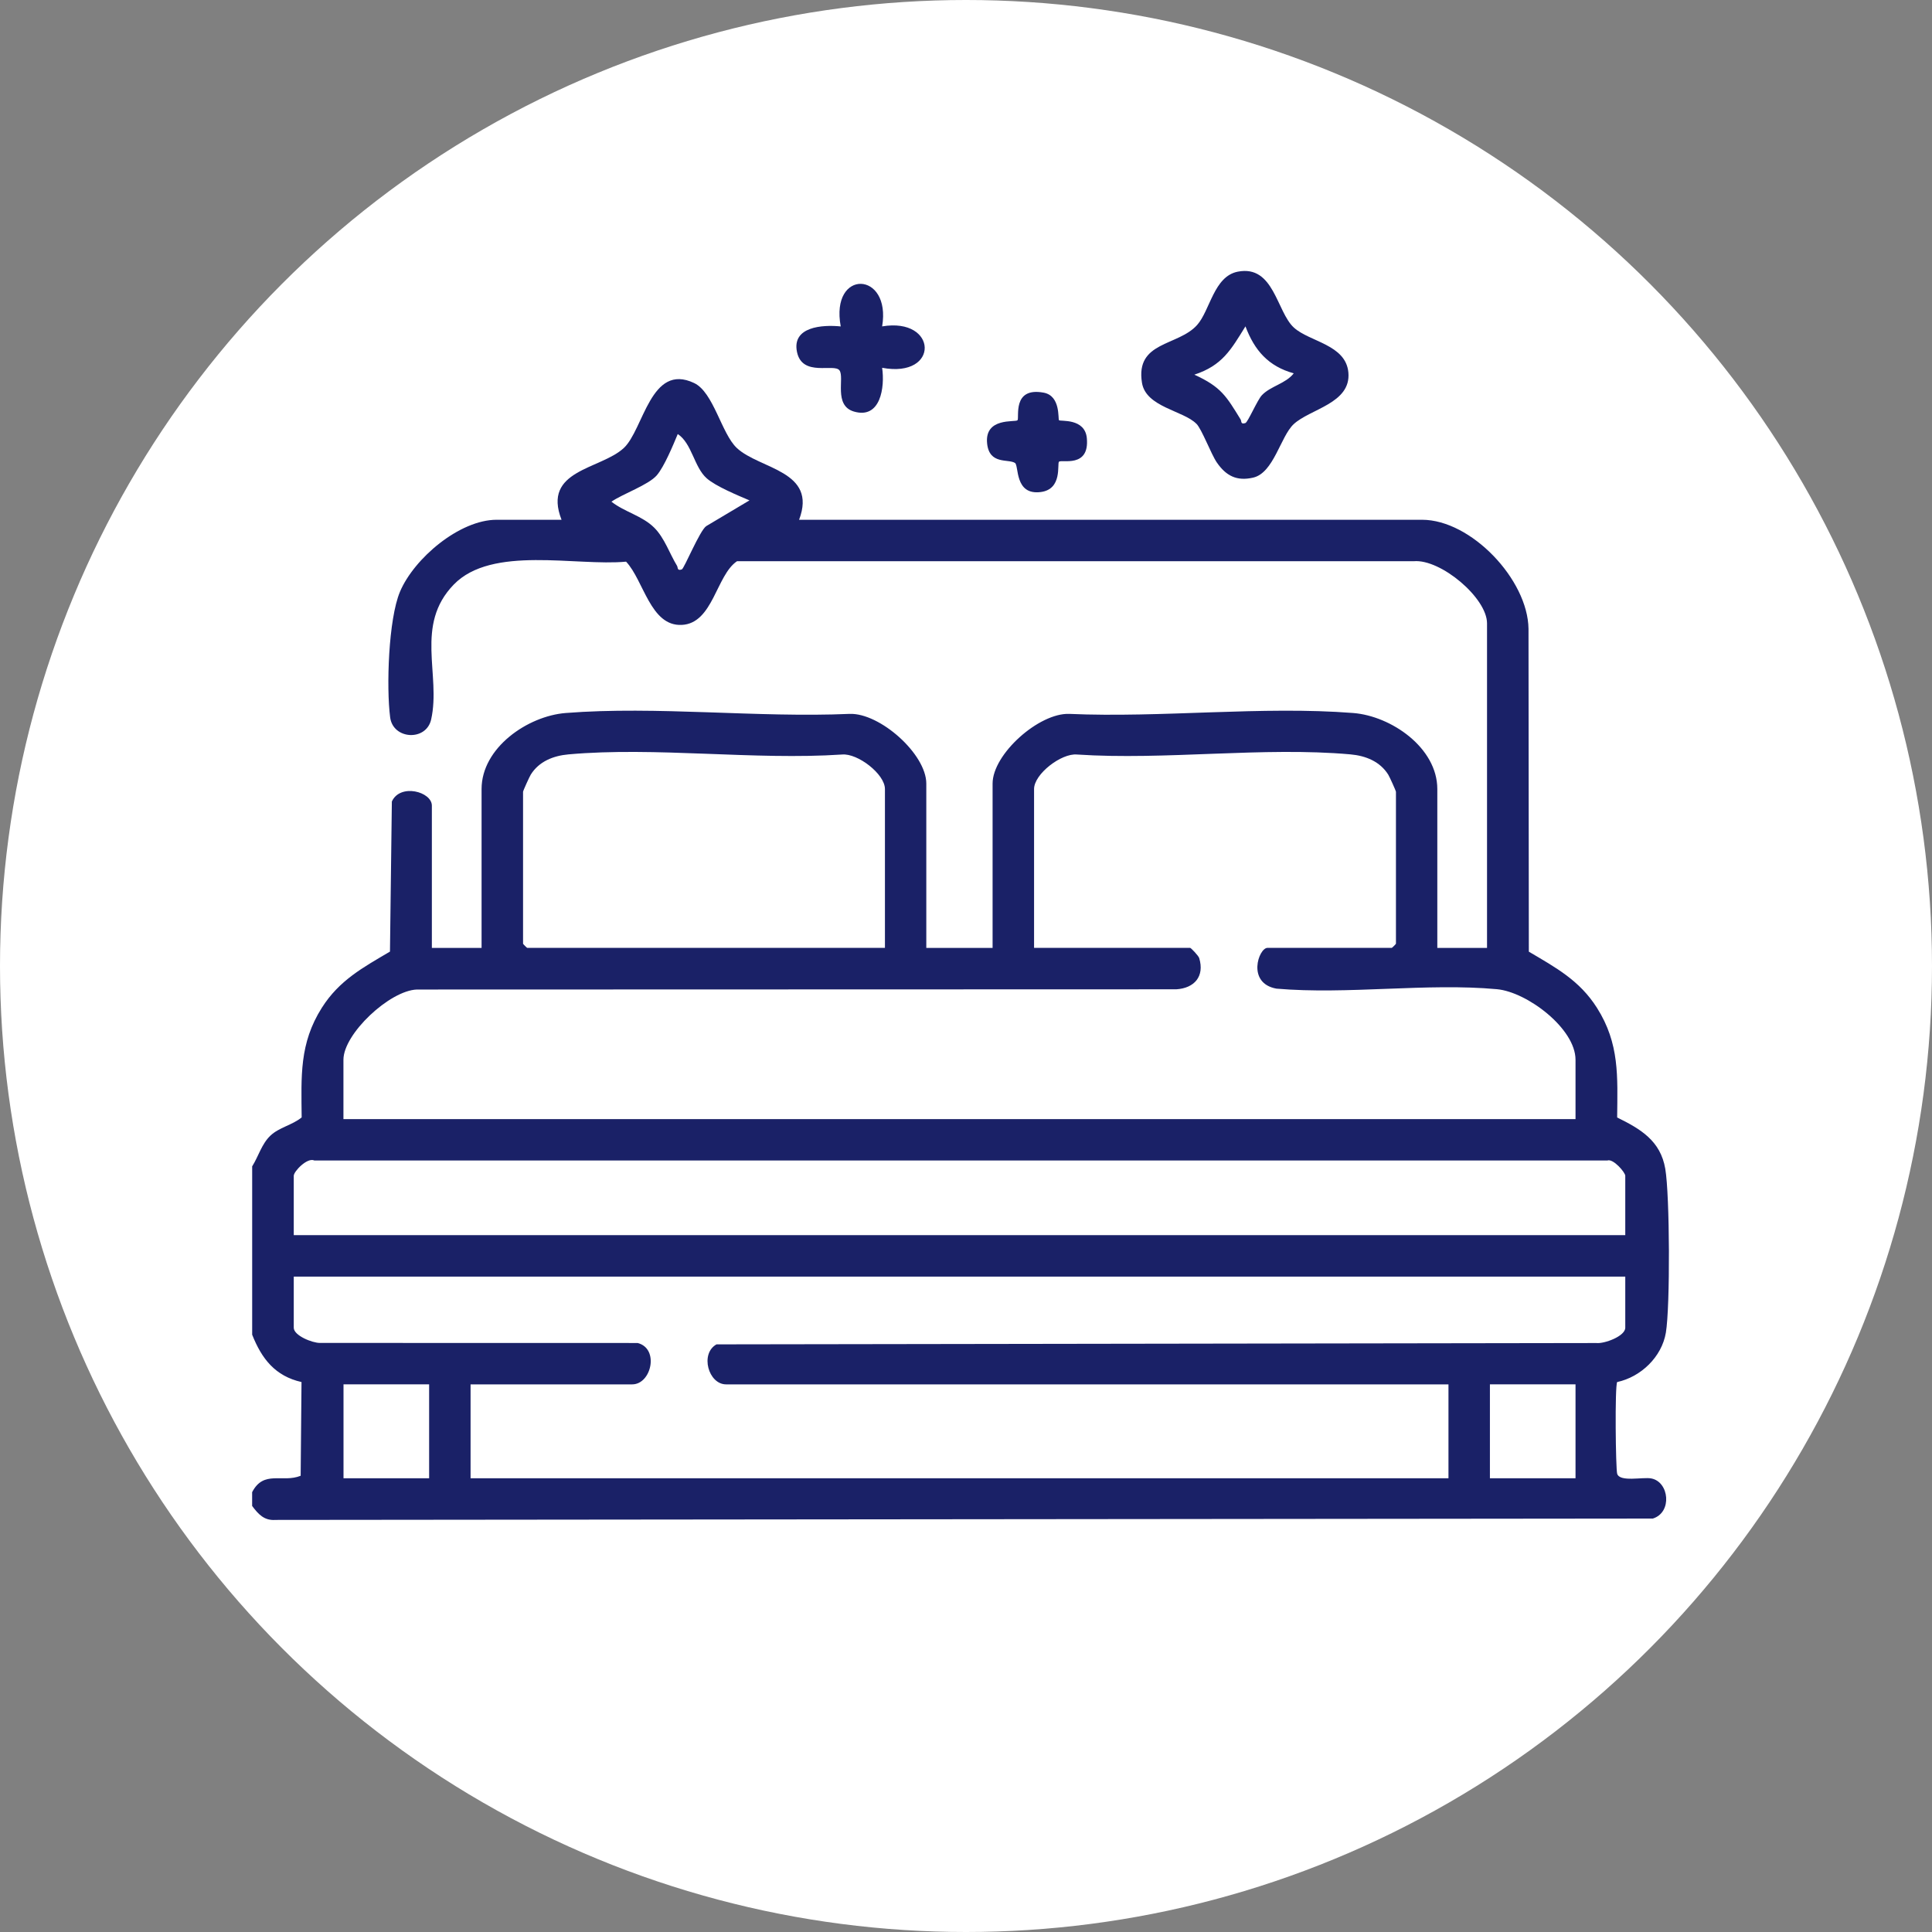
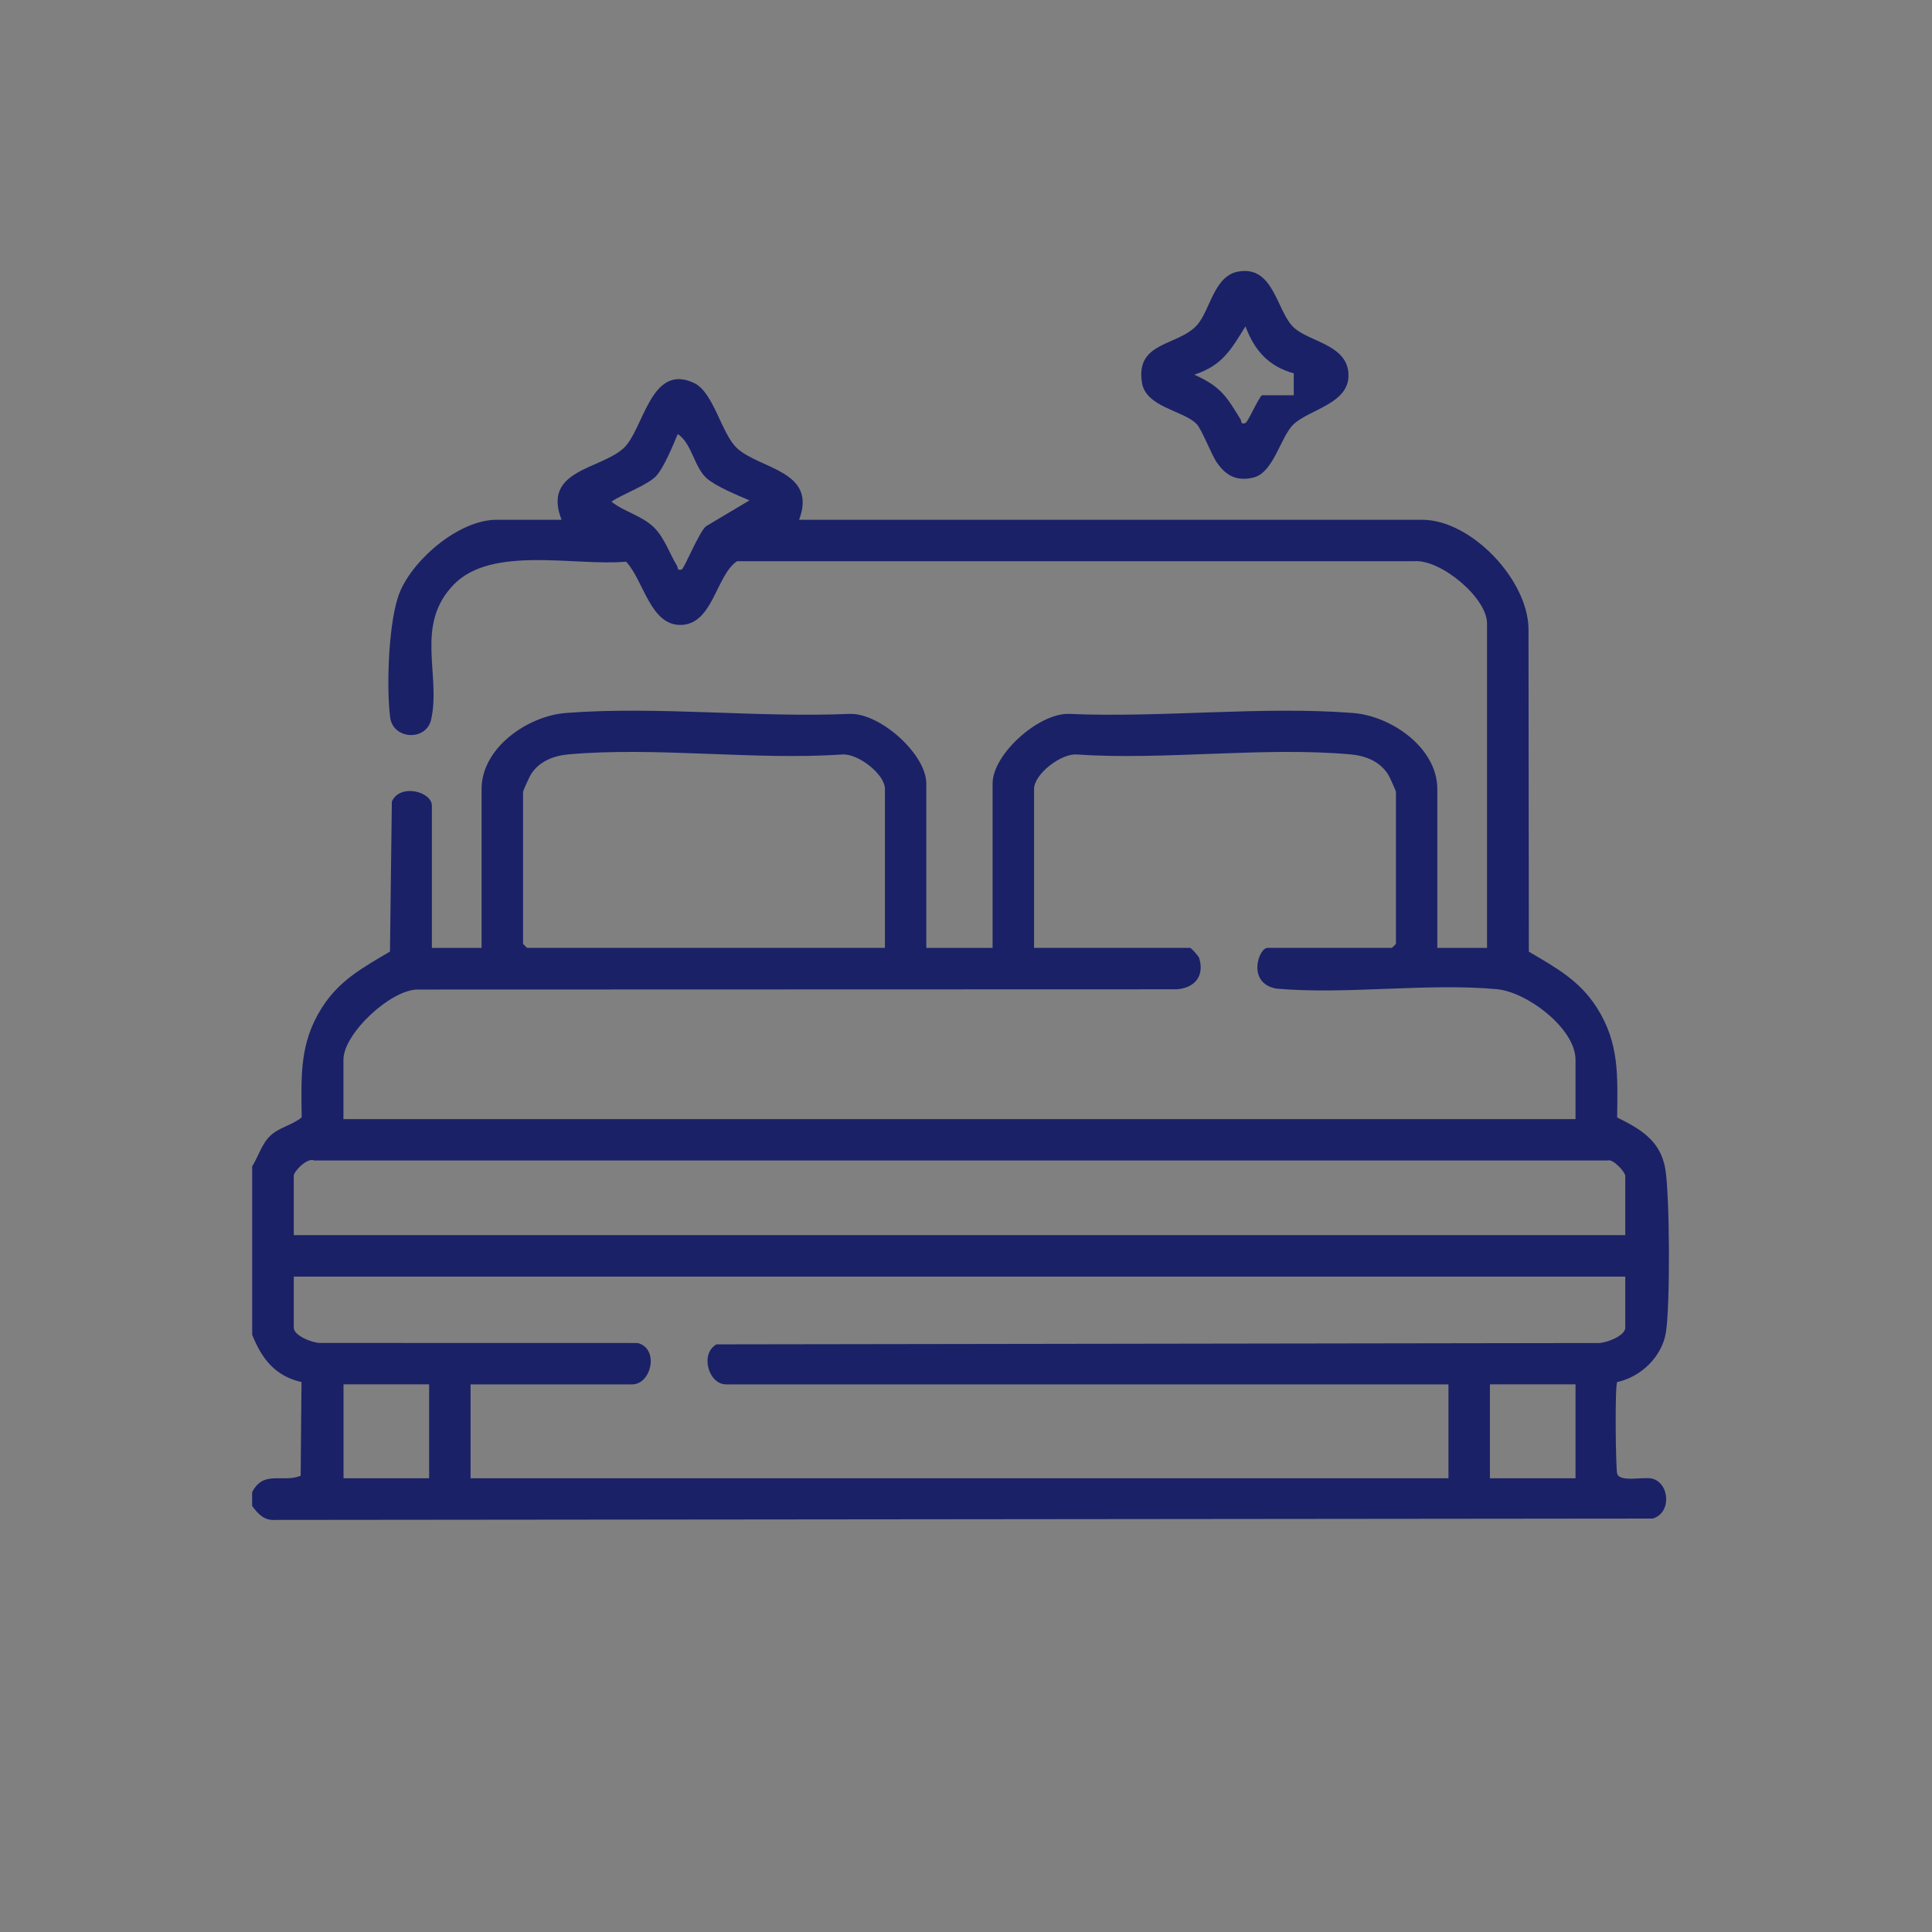
<svg xmlns="http://www.w3.org/2000/svg" width="164" height="164" viewBox="0 0 164 164" fill="none">
  <rect x="0" y="0" width="164" height="164" fill="#808080" stroke="none" />
-   <circle cx="82" cy="82" r="82" fill="white" />
  <path d="M21.419 98.987C21.942 98.15 22.208 97.117 22.944 96.409C23.68 95.701 24.827 95.5 25.607 94.852C25.576 91.371 25.397 88.58 27.32 85.545C28.799 83.211 30.81 82.13 33.103 80.777L33.263 68.039C33.968 66.476 36.659 67.203 36.659 68.387V80.463H40.879V66.981C40.879 63.469 44.798 60.778 48.021 60.524C55.743 59.916 64.311 60.941 72.118 60.599C74.693 60.502 78.63 64.014 78.63 66.514V80.467H84.257V66.514C84.257 64.014 88.195 60.502 90.769 60.599C98.576 60.944 107.144 59.919 114.866 60.524C118.09 60.778 122.008 63.469 122.008 66.981V80.463H126.228V52.912C126.228 50.753 122.297 47.442 120.013 47.639H62.563C60.79 48.83 60.533 52.921 57.87 53.046C55.208 53.172 54.65 49.275 53.146 47.677C48.895 48.078 41.765 46.273 38.517 49.622C35.174 53.071 37.448 57.269 36.599 61.072C36.183 62.939 33.367 62.783 33.119 60.9C32.787 58.35 32.969 52.561 33.955 50.224C35.149 47.401 39.005 44.121 42.157 44.121H47.667C46.004 39.867 50.972 39.864 52.949 38.032C54.637 36.468 55.226 30.754 58.923 32.515C60.577 33.301 61.238 36.807 62.55 38.032C64.486 39.839 69.411 39.949 67.832 44.121H120.712C124.872 44.121 129.69 49.19 129.749 53.375L129.777 80.783C132.071 82.139 134.082 83.22 135.56 85.551C137.484 88.587 137.308 91.375 137.274 94.858C139.266 95.839 140.952 96.832 141.359 99.216C141.744 101.459 141.782 110.9 141.409 113.125C141.061 115.192 139.282 116.884 137.277 117.316C137.067 117.645 137.149 124.709 137.277 125.107C137.515 125.828 139.442 125.361 140.169 125.499C141.691 125.784 141.973 128.384 140.303 128.904L23.386 129.02C22.418 129.092 21.926 128.528 21.403 127.836V126.664C22.387 124.763 23.965 125.897 25.522 125.273L25.594 117.316C23.358 116.812 22.214 115.339 21.406 113.297V98.993L21.419 98.987ZM63.625 42.477C62.632 42.054 60.755 41.28 59.988 40.6C58.916 39.651 58.741 37.643 57.532 36.844C57.14 37.787 56.382 39.617 55.756 40.343C55.045 41.17 52.861 41.919 51.903 42.586C53.021 43.467 54.521 43.777 55.546 44.804C56.413 45.675 56.843 47 57.472 48.031C57.56 48.175 57.46 48.476 57.877 48.335C58.077 48.266 59.396 45.039 59.95 44.66L63.622 42.474L63.625 42.477ZM75.119 80.46V66.977C75.119 65.702 72.797 63.926 71.482 64.048C63.998 64.546 55.64 63.375 48.259 64.036C46.968 64.152 45.756 64.631 45.054 65.756C44.942 65.937 44.4 67.131 44.4 67.212V80.109C44.4 80.135 44.725 80.46 44.751 80.46H75.119ZM133.74 94.999V89.959C133.74 87.308 129.627 84.204 127.068 83.969C121.113 83.424 114.393 84.442 108.353 83.922C105.803 83.465 106.84 80.46 107.595 80.46H118.146C118.171 80.46 118.497 80.135 118.497 80.109V67.212C118.497 67.134 117.955 65.937 117.842 65.756C117.137 64.634 115.928 64.152 114.637 64.036C107.257 63.375 98.902 64.546 91.415 64.048C90.096 63.926 87.778 65.702 87.778 66.977V80.46H101.026C101.098 80.46 101.737 81.131 101.796 81.328C102.266 82.885 101.386 83.881 99.851 83.978L35.387 83.997C33.072 84.082 29.153 87.76 29.153 89.956V94.996H133.737L133.74 94.999ZM137.963 104.848V99.808C137.963 99.523 136.948 98.335 136.45 98.508H26.681C26.089 98.229 24.936 99.432 24.936 99.808V104.848H137.963ZM137.963 108.366H24.936V112.705C24.936 113.378 26.534 114.008 27.164 113.996L54.127 114.002C55.981 114.469 55.301 117.514 53.663 117.514H39.945V125.486H122.955V117.514H61.636C60.132 117.514 59.402 114.904 60.821 114.118L135.51 114.005C136.174 114.08 137.963 113.432 137.963 112.705V108.366ZM36.427 117.51H29.159V125.483H36.427V117.51ZM133.74 117.51H126.473V125.483H133.74V117.51Z" fill="#1A2167" />
-   <path d="M101.552 35.97C100.453 34.852 97.276 34.567 96.938 32.496C96.365 28.95 100.005 29.401 101.618 27.587C102.724 26.347 103.034 23.458 105.07 23.061C108.147 22.462 108.36 26.463 109.832 27.807C111.157 29.019 114.246 29.241 114.459 31.622C114.694 34.247 111.201 34.708 109.81 36.011C108.698 37.054 108.122 40.143 106.374 40.544C104.977 40.867 104.071 40.384 103.297 39.266C102.799 38.542 102.026 36.443 101.556 35.967L101.552 35.97ZM109.823 31.691C107.667 31.096 106.486 29.739 105.722 27.703C104.494 29.686 103.761 31.024 101.383 31.804C103.661 32.844 104.099 33.636 105.312 35.607C105.403 35.754 105.293 36.049 105.716 35.911C105.926 35.845 106.725 33.965 107.113 33.552C107.846 32.772 109.149 32.565 109.82 31.691H109.823Z" fill="#1A2167" />
-   <path d="M74.881 27.706C79.611 26.91 79.79 32.135 74.881 31.221C75.122 32.853 74.756 35.616 72.472 34.93C70.746 34.41 71.701 32.069 71.263 31.443C70.824 30.816 68.102 32.032 67.654 29.88C67.206 27.728 69.797 27.552 71.366 27.709C70.454 22.794 75.677 22.985 74.881 27.709V27.706Z" fill="#1A2167" />
-   <path d="M89.896 35.671C90.015 35.79 92.098 35.471 92.258 37.197C92.493 39.756 90.112 38.979 89.893 39.195C89.72 39.368 90.206 41.529 88.345 41.767C86.102 42.056 86.506 39.518 86.155 39.296C85.588 38.935 83.981 39.465 83.793 37.648C83.561 35.402 86.187 35.862 86.371 35.674C86.556 35.486 85.88 32.827 88.593 33.331C90.052 33.604 89.792 35.568 89.896 35.671Z" fill="#1A2167" />
+   <path d="M101.552 35.97C100.453 34.852 97.276 34.567 96.938 32.496C96.365 28.95 100.005 29.401 101.618 27.587C102.724 26.347 103.034 23.458 105.07 23.061C108.147 22.462 108.36 26.463 109.832 27.807C111.157 29.019 114.246 29.241 114.459 31.622C114.694 34.247 111.201 34.708 109.81 36.011C108.698 37.054 108.122 40.143 106.374 40.544C104.977 40.867 104.071 40.384 103.297 39.266C102.799 38.542 102.026 36.443 101.556 35.967L101.552 35.97ZM109.823 31.691C107.667 31.096 106.486 29.739 105.722 27.703C104.494 29.686 103.761 31.024 101.383 31.804C103.661 32.844 104.099 33.636 105.312 35.607C105.403 35.754 105.293 36.049 105.716 35.911C105.926 35.845 106.725 33.965 107.113 33.552H109.823Z" fill="#1A2167" />
</svg>